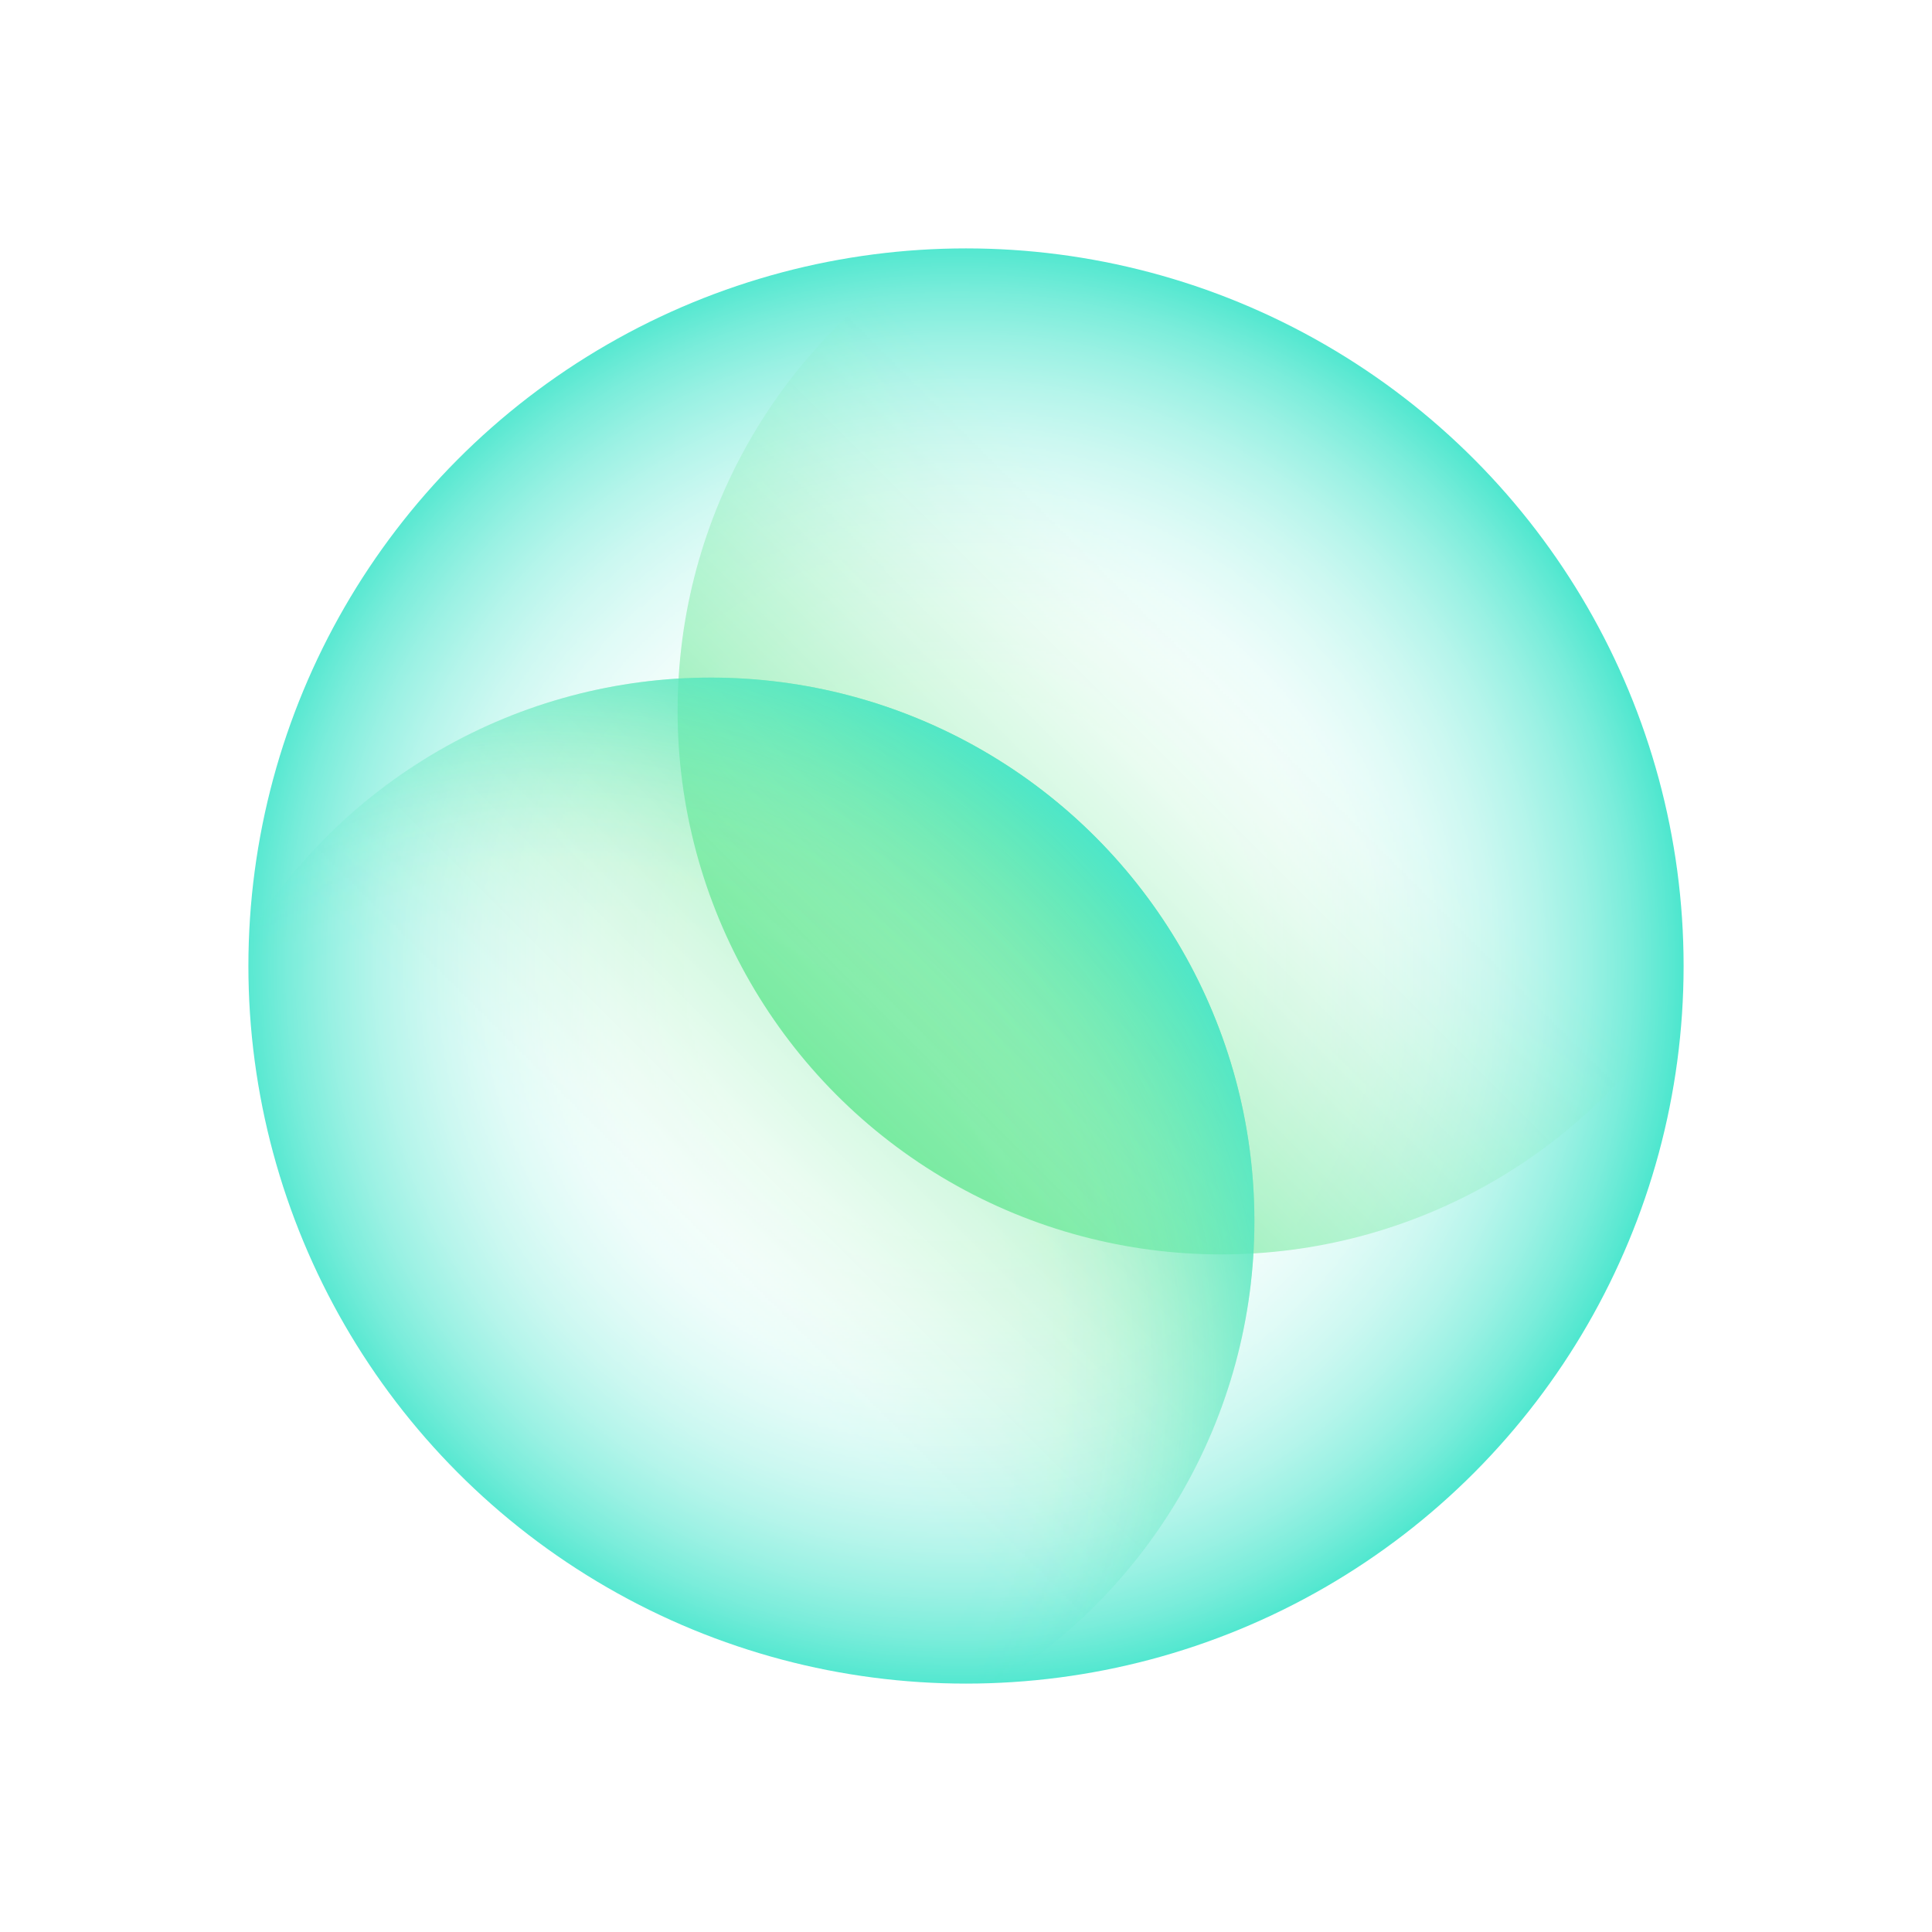
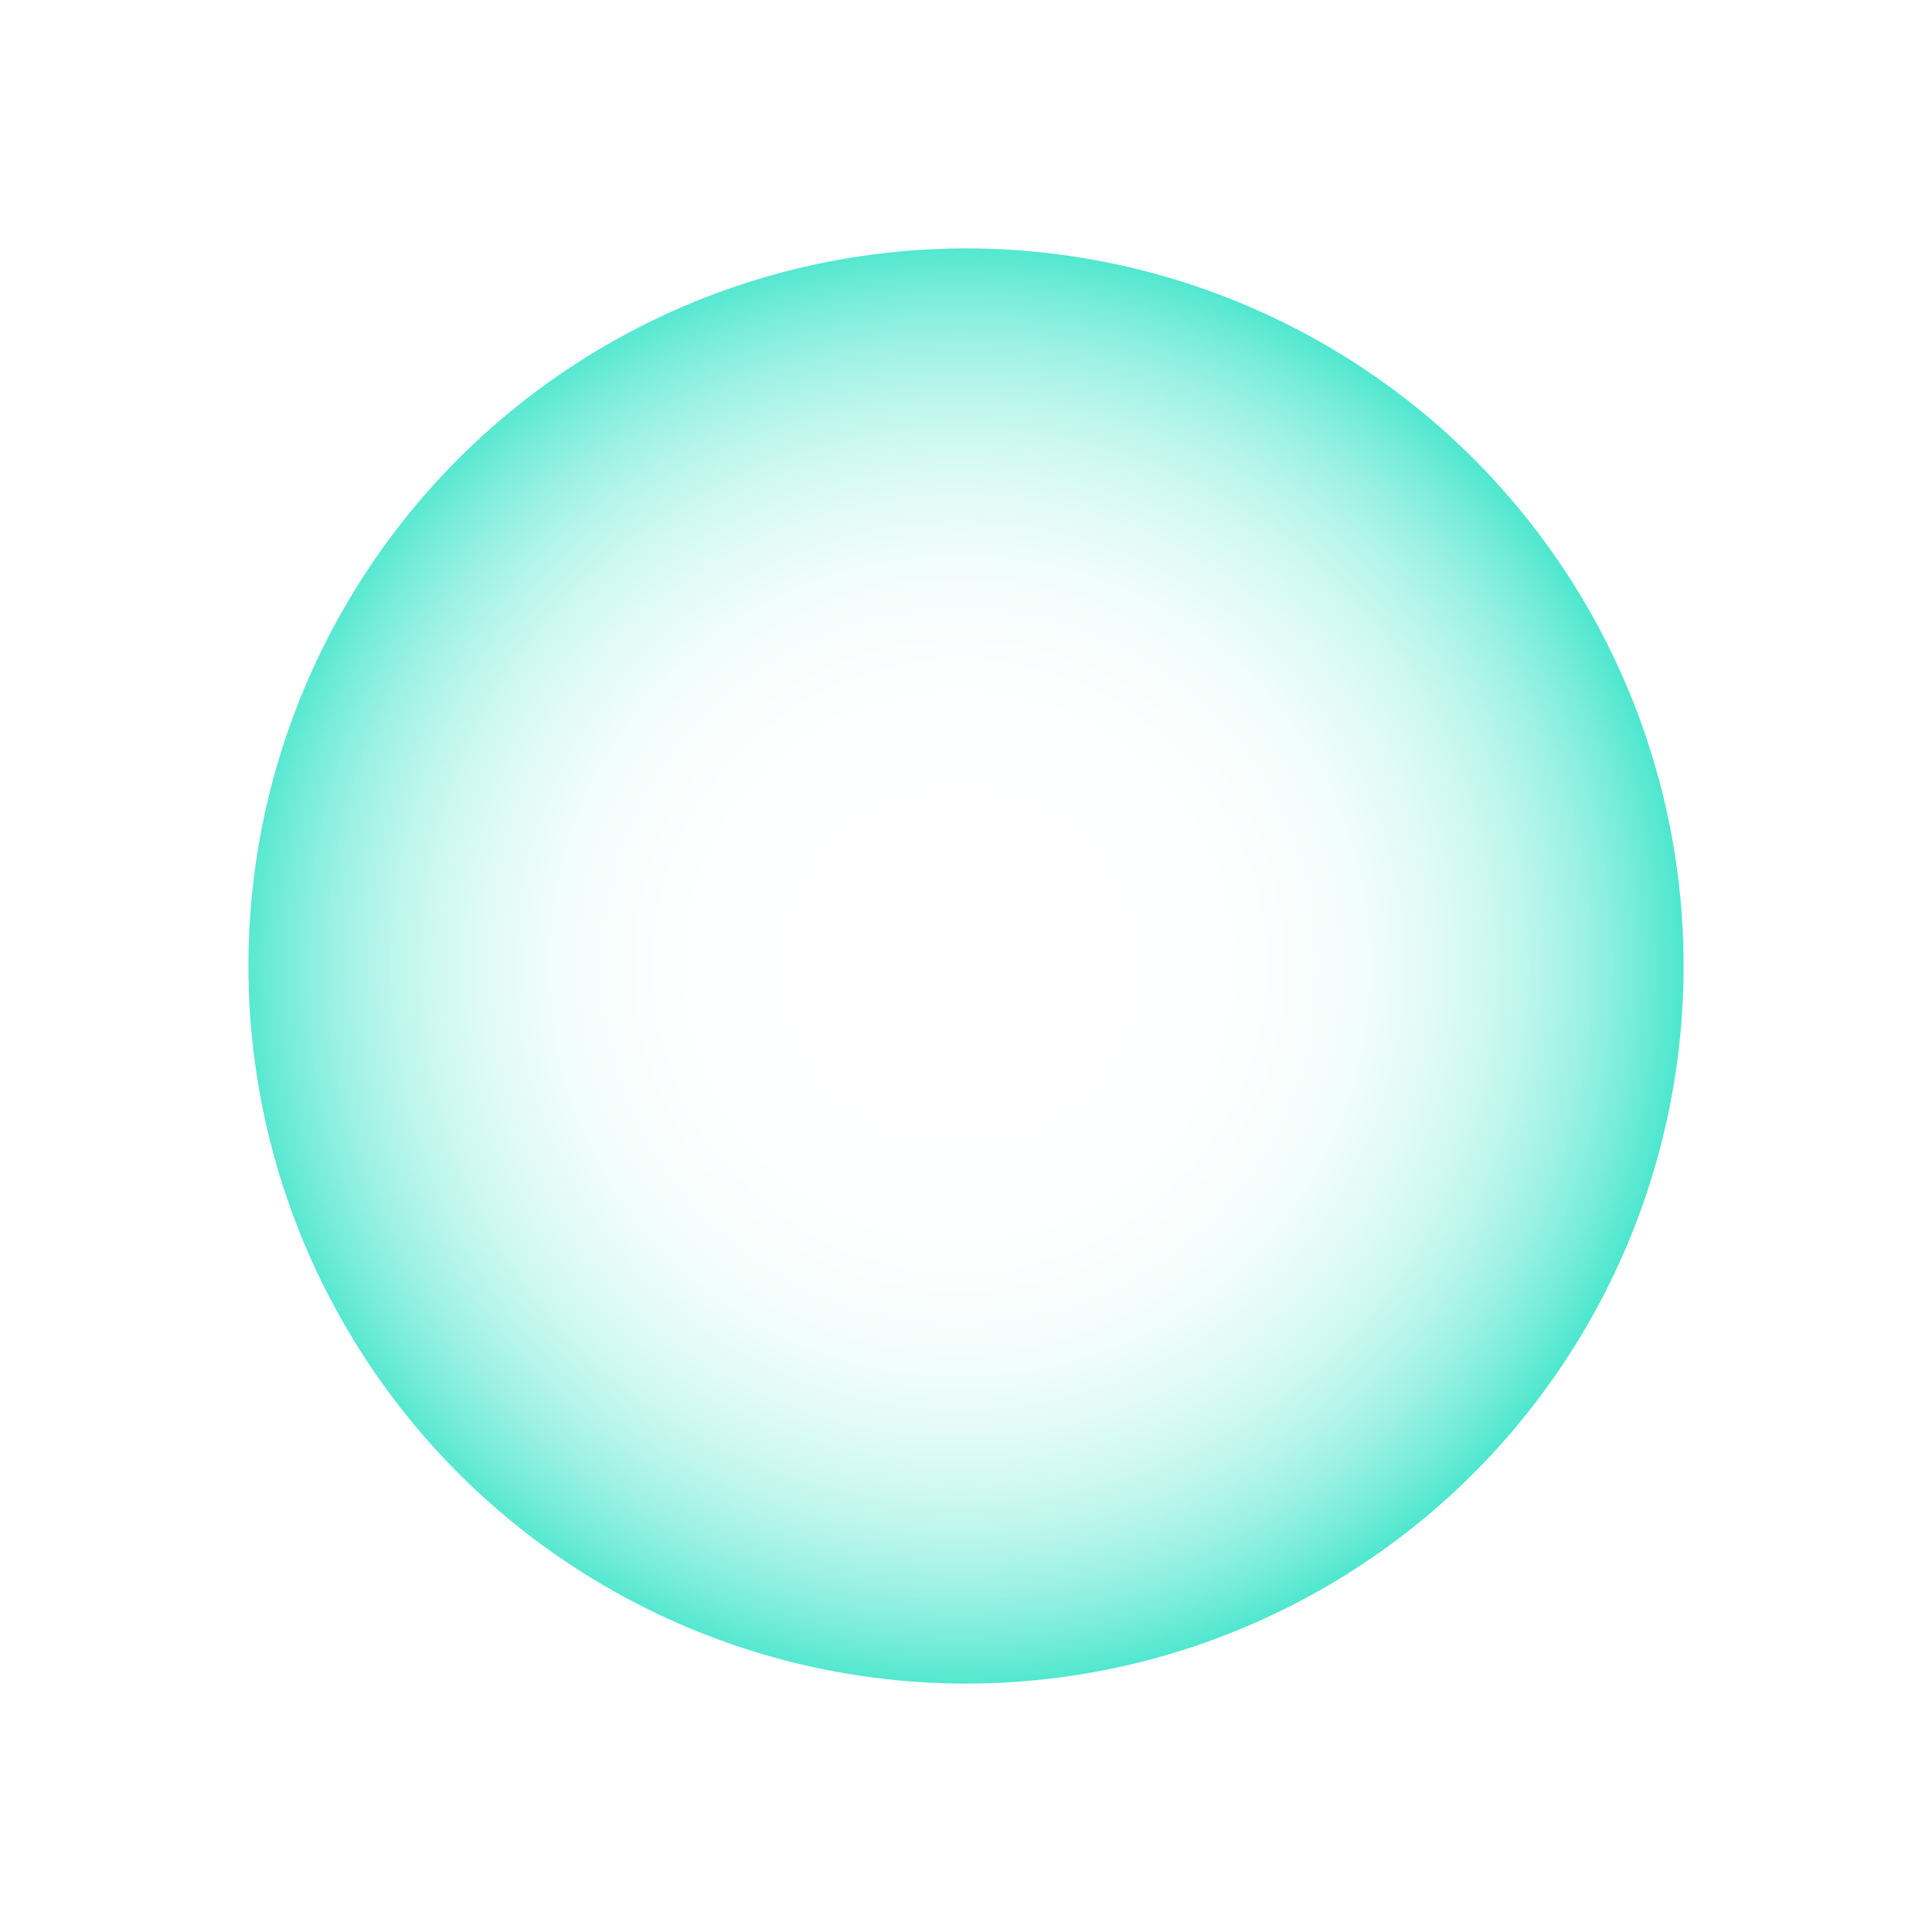
<svg xmlns="http://www.w3.org/2000/svg" xmlns:xlink="http://www.w3.org/1999/xlink" id="b" viewBox="0 0 700 700">
  <defs>
    <style>.o{fill:url(#g);}.p{fill:url(#i);}.q{fill:url(#k);}.r{fill:url(#n);}.s{fill:url(#d);}.t{mask:url(#j);}.u{mask:url(#h);}.v{mask:url(#m);}.w{mask:url(#f);}.x{mask:url(#c);}.y{fill:none;}.z{fill:#49e6cd;}.aa{fill:#76ea9f;}.ab{clip-path:url(#l);}.ac{clip-path:url(#e);}</style>
    <radialGradient id="d" cx="-13502.316" cy="-15472.255" fx="-13502.316" fy="-15472.255" r="77.95" gradientTransform="translate(-68963.746 5062.528) rotate(-135) scale(3.383 -3.383)" gradientUnits="userSpaceOnUse">
      <stop offset=".2" stop-color="#fff" stop-opacity="0" />
      <stop offset=".381" stop-color="#fff" stop-opacity=".01" />
      <stop offset=".49" stop-color="#fff" stop-opacity=".043" />
      <stop offset=".58" stop-color="#fff" stop-opacity=".099" />
      <stop offset=".659" stop-color="#fff" stop-opacity=".179" />
      <stop offset=".732" stop-color="#fff" stop-opacity=".282" />
      <stop offset=".8" stop-color="#fff" stop-opacity=".409" />
      <stop offset=".864" stop-color="#fff" stop-opacity=".56" />
      <stop offset=".925" stop-color="#fff" stop-opacity=".735" />
      <stop offset=".981" stop-color="#fff" stop-opacity=".928" />
      <stop offset="1" stop-color="#fff" />
    </radialGradient>
    <mask id="c" x="86.286" y="86.286" width="527.429" height="527.429" maskUnits="userSpaceOnUse">
      <circle class="s" cx="350" cy="350" r="263.714" />
    </mask>
    <clipPath id="e">
-       <circle class="y" cx="350" cy="350" r="260" />
-     </clipPath>
+       </clipPath>
    <linearGradient id="g" x1="6761.978" y1="4755.008" x2="7161.484" y2="4755.008" gradientTransform="translate(-7842.539 1817.942) rotate(-45)" gradientUnits="userSpaceOnUse">
      <stop offset="0" stop-color="#fff" />
      <stop offset=".094" stop-color="#fff" stop-opacity=".776" />
      <stop offset=".218" stop-color="#fff" stop-opacity=".504" />
      <stop offset=".331" stop-color="#fff" stop-opacity=".287" />
      <stop offset=".427" stop-color="#fff" stop-opacity=".131" />
      <stop offset=".503" stop-color="#fff" stop-opacity=".035" />
      <stop offset=".55" stop-color="#fff" stop-opacity="0" />
    </linearGradient>
    <mask id="f" x="242.694" y="57.801" width="399.506" height="399.506" maskUnits="userSpaceOnUse">
      <circle class="o" cx="442.447" cy="257.554" r="199.753" />
    </mask>
    <linearGradient id="i" x1="11360.26" y1="15755.868" x2="11759.766" y2="15755.868" gradientTransform="translate(19572.798 3409.364) rotate(135)" xlink:href="#g" />
    <mask id="h" x="57.8" y="242.693" width="399.506" height="399.506" maskUnits="userSpaceOnUse">
      <circle class="p" cx="257.553" cy="442.446" r="199.753" />
    </mask>
    <radialGradient id="k" cx="9633.745" cy="453.963" fx="9633.745" fy="453.963" r="125.575" gradientTransform="translate(16283.276 -14137.953) rotate(135) scale(2.255)" gradientUnits="userSpaceOnUse">
      <stop offset=".6" stop-color="#fff" stop-opacity="0" />
      <stop offset=".665" stop-color="#fff" stop-opacity=".013" />
      <stop offset=".717" stop-color="#fff" stop-opacity=".052" />
      <stop offset=".765" stop-color="#fff" stop-opacity=".118" />
      <stop offset=".81" stop-color="#fff" stop-opacity=".212" />
      <stop offset=".853" stop-color="#fff" stop-opacity=".332" />
      <stop offset=".895" stop-color="#fff" stop-opacity=".481" />
      <stop offset=".936" stop-color="#fff" stop-opacity=".657" />
      <stop offset=".975" stop-color="#fff" stop-opacity=".855" />
      <stop offset="1" stop-color="#fff" />
    </radialGradient>
    <mask id="j" x="57.8" y="242.693" width="399.506" height="399.506" maskUnits="userSpaceOnUse">
-       <circle class="q" cx="257.554" cy="442.446" r="199.753" />
-     </mask>
+       </mask>
    <clipPath id="l">
-       <rect class="y" x="12" y="1107" width="2560" height="560" />
-     </clipPath>
+       </clipPath>
    <radialGradient id="n" cx="-11538.94" cy="-13080.557" fx="-11538.94" fy="-13080.557" r="381.003" gradientTransform="translate(49166.687 4384.378) rotate(-45) scale(2.75)" xlink:href="#d" />
    <mask id="m" x="245.243" y="338.888" width="2095.514" height="2095.514" maskUnits="userSpaceOnUse">
-       <circle class="r" cx="1293" cy="1386.645" r="1047.757" />
-     </mask>
+       </mask>
  </defs>
  <g class="x">
    <circle class="z" cx="350" cy="350" r="260" />
  </g>
  <g class="ac">
    <g class="w">
      <circle class="aa" cx="442.447" cy="257.554" r="196.94" />
    </g>
    <g class="u">
      <circle class="aa" cx="257.553" cy="442.446" r="196.94" />
    </g>
    <g class="t">
      <circle class="z" cx="257.554" cy="442.446" r="196.94" />
    </g>
  </g>
  <g class="ab">
    <g class="v">
-       <circle class="z" cx="1293" cy="1386.645" r="1033" />
-     </g>
+       </g>
  </g>
</svg>